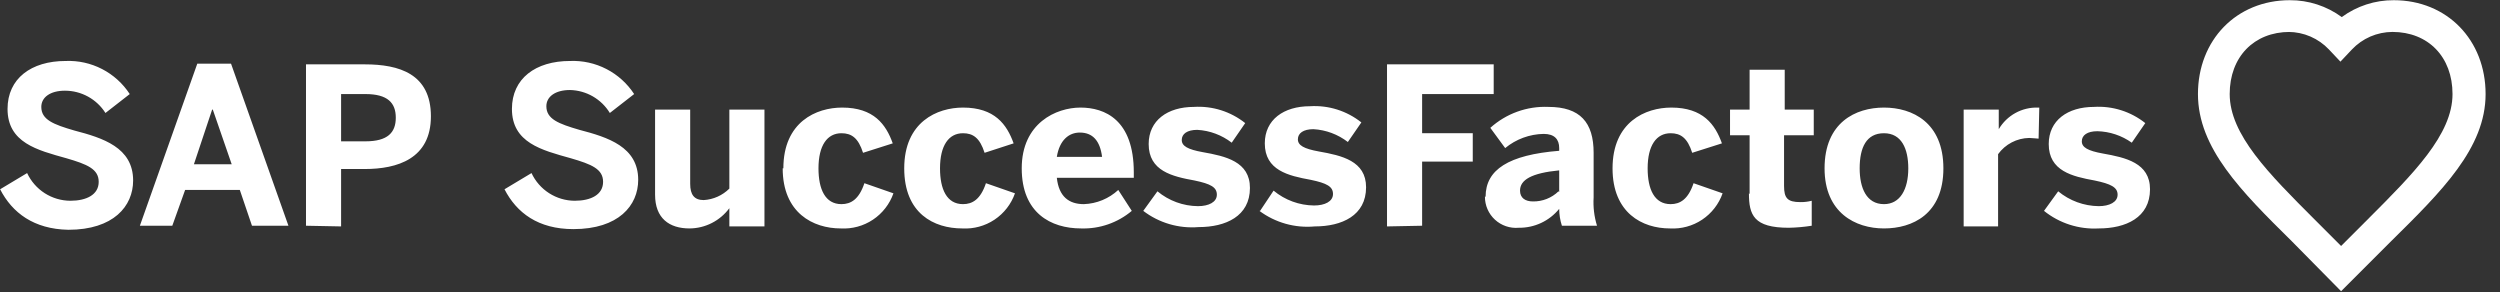
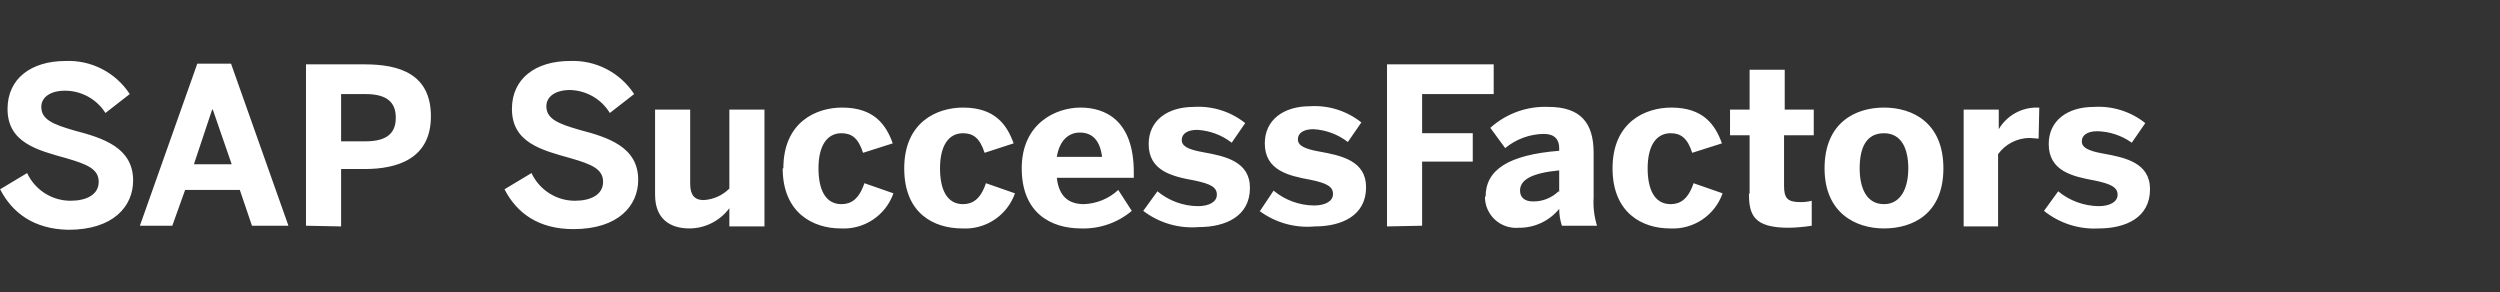
<svg xmlns="http://www.w3.org/2000/svg" width="171" height="20" viewBox="0 0 171 20" fill="none">
  <rect x="0" y="0" width="171" height="20" fill="#333333" stroke="none" />
-   <path d="M160.131 19.919L156.76 16.502C153.296 13.084 150.34 10.128 150.34 6.433C150.34 2.739 152.972 0.014 156.621 0.014C157.9 0.007 159.146 0.412 160.177 1.168C161.208 0.412 162.455 0.007 163.733 0.014C167.382 0.014 170.015 2.739 170.015 6.433C170.015 10.128 167.013 13.084 163.549 16.502L160.131 19.919ZM156.621 2.184C154.173 2.184 152.511 3.893 152.511 6.433C152.511 9.205 155.189 11.883 158.284 14.978L160.131 16.825L161.978 14.978C165.073 11.883 167.752 9.205 167.752 6.433C167.752 3.893 166.089 2.184 163.641 2.184C163.122 2.187 162.609 2.294 162.132 2.5C161.656 2.707 161.227 3.008 160.87 3.385L160.085 4.217L159.3 3.385C158.943 3.008 158.514 2.707 158.037 2.5C157.561 2.294 157.048 2.187 156.529 2.184" fill="white" />
  <path d="M0.008 12.946L1.855 11.838C2.118 12.401 2.535 12.878 3.058 13.214C3.582 13.549 4.19 13.729 4.811 13.732C5.919 13.732 6.751 13.316 6.751 12.438C6.751 11.561 5.966 11.238 4.534 10.822C2.548 10.268 0.516 9.76 0.516 7.45C0.516 5.372 2.132 4.171 4.488 4.171C5.353 4.135 6.212 4.325 6.981 4.722C7.75 5.119 8.403 5.709 8.875 6.434L7.213 7.728C6.917 7.26 6.508 6.876 6.023 6.609C5.539 6.343 4.995 6.203 4.442 6.203C3.425 6.203 2.825 6.665 2.825 7.312C2.825 8.189 3.656 8.513 5.088 8.928C7.028 9.436 9.106 10.083 9.106 12.346C9.106 14.101 7.767 15.717 4.673 15.717C2.317 15.671 0.839 14.563 0.008 12.946V12.946ZM9.568 15.44L13.494 4.356H15.803L19.729 15.44H17.235L16.404 12.993H12.662L11.785 15.44H9.568ZM13.263 11.238H15.849L14.556 7.497H14.51L13.263 11.238ZM20.93 15.44V4.402H24.948C27.303 4.402 29.474 5.049 29.474 7.958C29.474 10.868 27.165 11.561 24.948 11.561H23.331V15.487L20.93 15.44ZM23.331 9.667H24.994C26.518 9.667 27.072 9.067 27.072 8.051C27.072 7.035 26.518 6.434 24.994 6.434H23.331V9.667ZM34.508 12.946L36.355 11.838C36.618 12.401 37.035 12.878 37.559 13.214C38.082 13.549 38.69 13.729 39.311 13.732C40.42 13.732 41.251 13.316 41.251 12.438C41.251 11.561 40.466 11.238 39.034 10.822C37.048 10.268 35.016 9.76 35.016 7.45C35.016 5.372 36.633 4.171 38.988 4.171C39.853 4.135 40.712 4.325 41.481 4.722C42.251 5.119 42.903 5.709 43.376 6.434L41.713 7.728C41.427 7.258 41.027 6.869 40.551 6.594C40.075 6.32 39.537 6.17 38.988 6.157C37.972 6.157 37.371 6.619 37.371 7.266C37.371 8.143 38.203 8.466 39.635 8.882C41.574 9.39 43.653 10.037 43.653 12.3C43.653 14.055 42.313 15.671 39.219 15.671C36.817 15.671 35.339 14.563 34.508 12.946V12.946ZM44.807 13.316V7.497H47.209V12.577C47.209 13.316 47.486 13.685 48.133 13.685C48.794 13.646 49.417 13.367 49.888 12.9V7.497H52.289V15.487H49.888V14.24C49.572 14.666 49.162 15.014 48.689 15.254C48.216 15.495 47.693 15.622 47.163 15.625C45.777 15.625 44.807 14.932 44.807 13.316V13.316ZM53.582 11.515C53.582 8.328 55.846 7.358 57.6 7.358C59.771 7.358 60.603 8.513 61.064 9.806L59.032 10.452C58.709 9.436 58.247 9.113 57.554 9.113C56.584 9.113 55.984 9.944 55.984 11.515C55.984 12.946 56.446 13.963 57.554 13.963C58.201 13.963 58.755 13.639 59.125 12.531L61.111 13.223C60.852 13.96 60.36 14.593 59.71 15.026C59.061 15.459 58.288 15.669 57.508 15.625C55.615 15.625 53.536 14.563 53.536 11.515H53.582ZM61.849 11.515C61.849 8.328 64.113 7.358 65.868 7.358C68.038 7.358 68.87 8.513 69.332 9.806L67.346 10.452C67.022 9.436 66.56 9.113 65.868 9.113C64.898 9.113 64.297 9.944 64.297 11.515C64.297 12.946 64.759 13.963 65.868 13.963C66.514 13.963 67.069 13.639 67.438 12.531L69.424 13.223C69.165 13.96 68.674 14.593 68.024 15.026C67.374 15.459 66.601 15.669 65.822 15.625C63.882 15.625 61.849 14.609 61.849 11.515V11.515ZM69.886 11.515C69.886 8.42 72.241 7.358 73.904 7.358C75.567 7.358 77.552 8.189 77.552 11.792V12.161H72.287C72.426 13.454 73.119 13.963 74.135 13.963C75.011 13.933 75.847 13.588 76.49 12.993L77.414 14.424C76.447 15.238 75.213 15.665 73.95 15.625C71.872 15.625 69.886 14.563 69.886 11.515V11.515ZM75.382 10.73C75.243 9.621 74.735 9.067 73.858 9.067C73.119 9.067 72.472 9.575 72.287 10.73H75.382ZM78.199 14.424L79.169 13.085C79.948 13.733 80.927 14.092 81.94 14.101C82.679 14.101 83.233 13.824 83.233 13.316C83.233 12.808 82.817 12.577 81.709 12.346C80.185 12.069 78.569 11.699 78.569 9.852C78.569 8.236 79.862 7.312 81.663 7.312C82.93 7.234 84.18 7.629 85.173 8.42L84.249 9.76C83.571 9.236 82.749 8.93 81.894 8.882C81.201 8.882 80.832 9.159 80.832 9.575C80.832 9.991 81.247 10.222 82.263 10.406C83.834 10.683 85.496 11.053 85.496 12.854C85.496 14.794 83.834 15.533 81.986 15.533C80.63 15.645 79.281 15.25 78.199 14.424V14.424ZM86.189 14.424L87.113 13.039C87.891 13.687 88.871 14.046 89.884 14.055C90.623 14.055 91.177 13.778 91.177 13.27C91.177 12.762 90.761 12.531 89.653 12.3C88.129 12.023 86.512 11.653 86.512 9.806C86.512 8.189 87.805 7.266 89.607 7.266C90.874 7.188 92.124 7.583 93.117 8.374L92.193 9.713C91.514 9.19 90.693 8.884 89.838 8.836C89.145 8.836 88.775 9.113 88.775 9.529C88.775 9.944 89.191 10.175 90.207 10.36C91.777 10.637 93.44 11.007 93.44 12.808C93.44 14.748 91.777 15.487 89.93 15.487C88.58 15.612 87.231 15.233 86.143 14.424H86.189ZM94.872 15.487V4.402H102.169V6.434H97.273V9.113H100.737V11.053H97.273V15.44L94.872 15.487ZM101.615 13.454C101.615 11.607 103.185 10.591 106.649 10.314V10.129C106.649 9.529 106.326 9.159 105.587 9.159C104.625 9.175 103.697 9.517 102.954 10.129L101.938 8.744C103.024 7.765 104.45 7.251 105.91 7.312C108.081 7.312 109.004 8.374 109.004 10.452V13.501C108.964 14.156 109.042 14.813 109.235 15.44H106.834C106.713 15.067 106.65 14.678 106.649 14.286C106.315 14.696 105.892 15.026 105.412 15.25C104.932 15.474 104.407 15.586 103.878 15.579C103.584 15.605 103.288 15.569 103.008 15.473C102.729 15.378 102.472 15.226 102.255 15.026C102.037 14.826 101.864 14.583 101.746 14.312C101.628 14.042 101.568 13.75 101.569 13.454H101.615ZM106.649 13.131V11.653C104.755 11.838 103.97 12.3 103.97 13.039C103.97 13.547 104.34 13.778 104.848 13.778C105.172 13.784 105.493 13.726 105.795 13.607C106.096 13.488 106.371 13.311 106.603 13.085L106.649 13.131ZM110.298 11.515C110.298 8.328 112.561 7.358 114.316 7.358C116.486 7.358 117.318 8.513 117.78 9.806L115.747 10.452C115.424 9.436 114.962 9.113 114.27 9.113C113.3 9.113 112.699 9.944 112.699 11.515C112.699 12.946 113.161 13.963 114.27 13.963C114.916 13.963 115.47 13.639 115.84 12.531L117.826 13.223C117.567 13.96 117.075 14.593 116.426 15.026C115.776 15.459 115.003 15.669 114.223 15.625C112.33 15.625 110.298 14.563 110.298 11.515V11.515ZM119.673 13.27V9.252H118.334V7.497H119.673V4.772H122.075V7.497H124.061V9.252H122.029V12.716C122.029 13.547 122.26 13.824 123.137 13.824C123.402 13.829 123.666 13.797 123.922 13.732V15.44C123.403 15.522 122.878 15.569 122.352 15.579C119.95 15.579 119.627 14.701 119.627 13.223L119.673 13.27ZM124.8 11.515C124.8 8.374 126.924 7.358 128.864 7.358C130.804 7.358 132.928 8.374 132.928 11.515C132.928 14.655 130.804 15.625 128.864 15.625C126.924 15.625 124.8 14.563 124.8 11.515V11.515ZM130.527 11.515C130.527 10.175 130.065 9.113 128.864 9.113C127.663 9.113 127.201 10.083 127.201 11.515C127.201 12.854 127.663 13.963 128.864 13.963C129.972 13.963 130.527 12.946 130.527 11.515ZM134.314 15.487V7.497H136.715V8.836C136.988 8.372 137.381 7.99 137.852 7.73C138.324 7.47 138.856 7.342 139.394 7.358H139.487L139.44 9.483C139.348 9.483 138.979 9.436 138.794 9.436C138.378 9.444 137.969 9.547 137.601 9.74C137.232 9.932 136.913 10.208 136.669 10.545V15.487H134.314ZM139.81 14.424L140.78 13.085C141.56 13.73 142.538 14.089 143.551 14.101C144.29 14.101 144.844 13.824 144.844 13.316C144.844 12.808 144.382 12.577 143.274 12.346C141.75 12.069 140.133 11.699 140.133 9.852C140.133 8.236 141.426 7.312 143.228 7.312C144.494 7.234 145.745 7.629 146.738 8.42L145.814 9.76C145.124 9.269 144.304 8.996 143.458 8.975C142.766 8.975 142.396 9.252 142.396 9.667C142.396 10.083 142.812 10.314 143.828 10.499C145.398 10.776 147.061 11.145 147.061 12.946C147.061 14.886 145.398 15.625 143.551 15.625C142.198 15.7 140.866 15.272 139.81 14.424V14.424Z" fill="white" />
</svg>